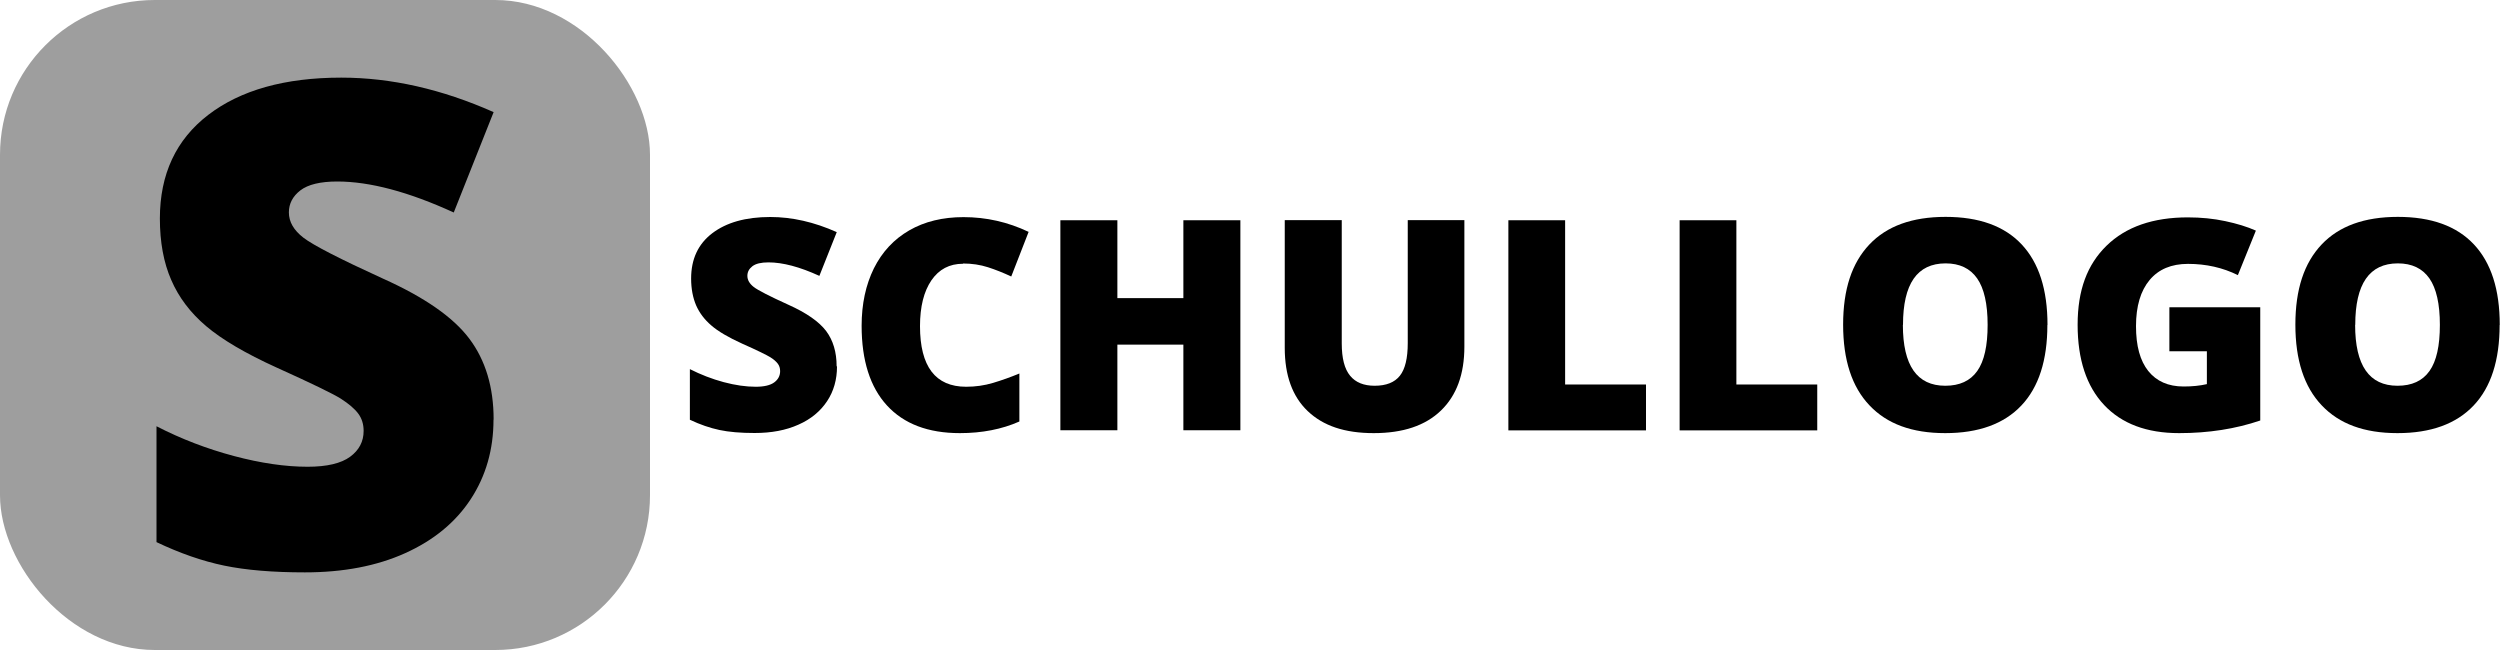
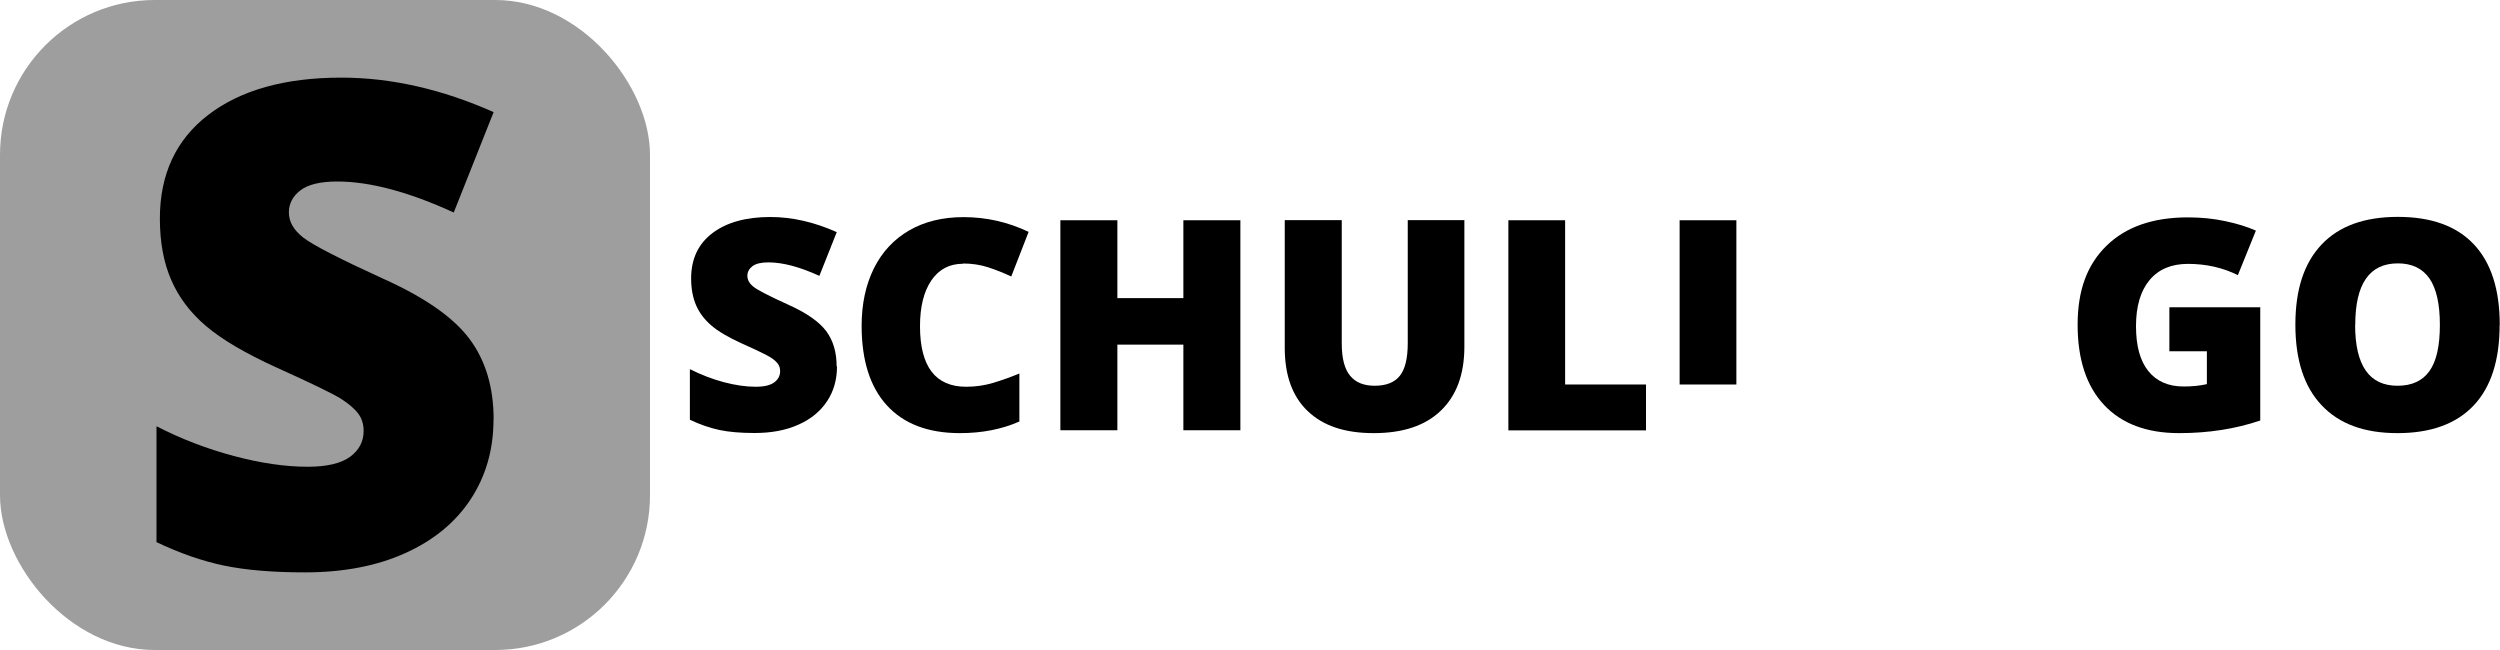
<svg xmlns="http://www.w3.org/2000/svg" id="Ebene_1" viewBox="0 0 200 52">
  <defs>
    <style>.cls-1{fill:#9e9e9e;}</style>
  </defs>
  <rect class="cls-1" width="52" height="52" rx="12.38" ry="12.38" />
  <path d="M66.96,29.32c0,1.04-.26,1.97-.79,2.77s-1.29,1.44-2.29,1.88c-1,.45-2.16.67-3.51.67-1.12,0-2.06-.08-2.81-.24s-1.55-.43-2.37-.82v-4.05c.87.44,1.77.79,2.7,1.04.94.25,1.79.37,2.57.37.67,0,1.17-.12,1.48-.35.31-.23.47-.53.47-.9,0-.23-.06-.43-.19-.6-.13-.17-.33-.35-.61-.52s-1.02-.54-2.24-1.08c-1.1-.5-1.92-.98-2.46-1.45-.55-.47-.95-1-1.22-1.61-.26-.61-.4-1.32-.4-2.15,0-1.55.56-2.76,1.69-3.62s2.67-1.3,4.64-1.3c1.74,0,3.51.4,5.32,1.21l-1.39,3.5c-1.57-.72-2.93-1.08-4.07-1.08-.59,0-1.02.1-1.29.31-.27.21-.4.46-.4.77,0,.33.17.62.51.89.34.26,1.27.74,2.77,1.42,1.45.65,2.45,1.35,3.02,2.1.56.75.84,1.69.84,2.82Z" />
  <path d="M77.04,21.1c-1.08,0-1.92.44-2.53,1.33-.6.88-.91,2.1-.91,3.66,0,3.23,1.23,4.85,3.69,4.85.74,0,1.46-.1,2.16-.31.7-.21,1.4-.46,2.1-.75v3.84c-1.4.62-2.99.93-4.76.93-2.54,0-4.48-.74-5.83-2.21-1.35-1.47-2.03-3.6-2.03-6.38,0-1.74.33-3.27.98-4.59.66-1.32,1.6-2.33,2.83-3.04,1.23-.71,2.68-1.06,4.34-1.06,1.82,0,3.55.39,5.21,1.18l-1.39,3.57c-.62-.29-1.24-.54-1.86-.74-.62-.2-1.29-.3-2-.3Z" />
  <path d="M99.23,34.42h-4.56v-6.85h-5.28v6.85h-4.56v-16.8h4.56v6.23h5.28v-6.23h4.56v16.8Z" />
  <path d="M117.15,17.62v10.11c0,2.2-.62,3.9-1.87,5.11-1.25,1.21-3.04,1.81-5.38,1.81s-4.05-.59-5.28-1.76c-1.23-1.17-1.84-2.86-1.84-5.06v-10.22h4.56v9.86c0,1.19.22,2.05.67,2.59.44.54,1.1.8,1.96.8.93,0,1.6-.27,2.02-.8s.63-1.4.63-2.61v-9.84h4.54Z" />
  <path d="M120.67,34.42v-16.8h4.54v13.14h6.47v3.67h-11.01Z" />
-   <path d="M134.37,34.42v-16.8h4.54v13.14h6.47v3.67h-11.01Z" />
-   <path d="M163.79,25.99c0,2.83-.69,4.98-2.08,6.45-1.39,1.47-3.42,2.21-6.09,2.21s-4.66-.74-6.06-2.22c-1.41-1.48-2.11-3.63-2.11-6.46s.7-4.93,2.1-6.41,3.43-2.21,6.1-2.21,4.7.73,6.08,2.2,2.07,3.61,2.07,6.45ZM152.23,25.99c0,3.25,1.13,4.87,3.39,4.87,1.15,0,2-.39,2.56-1.18s.83-2.02.83-3.69-.28-2.92-.84-3.72c-.56-.8-1.4-1.2-2.52-1.2-2.28,0-3.41,1.64-3.41,4.92Z" />
+   <path d="M134.37,34.42v-16.8h4.54v13.14h6.47h-11.01Z" />
  <path d="M173.57,24.58h7.25v9.06c-1.97.67-4.13,1.01-6.49,1.01-2.59,0-4.59-.75-6-2.25-1.41-1.5-2.12-3.64-2.12-6.42s.77-4.82,2.32-6.33,3.72-2.26,6.5-2.26c1.06,0,2.06.1,2.99.3.94.2,1.76.45,2.45.76l-1.44,3.56c-1.21-.6-2.54-.9-3.99-.9-1.33,0-2.35.43-3.07,1.29-.72.86-1.09,2.09-1.09,3.69s.33,2.77.98,3.59c.66.82,1.6,1.24,2.83,1.24.67,0,1.3-.06,1.86-.19v-2.63h-3v-3.51Z" />
  <path d="M199.97,25.99c0,2.83-.69,4.98-2.08,6.45-1.39,1.47-3.42,2.21-6.09,2.21s-4.66-.74-6.06-2.22c-1.41-1.48-2.11-3.63-2.11-6.46s.7-4.93,2.1-6.41,3.43-2.21,6.1-2.21,4.7.73,6.08,2.2,2.07,3.61,2.07,6.45ZM188.41,25.99c0,3.25,1.13,4.87,3.39,4.87,1.15,0,2-.39,2.56-1.18s.83-2.02.83-3.69-.28-2.92-.84-3.72c-.56-.8-1.4-1.2-2.52-1.2-2.28,0-3.41,1.64-3.41,4.92Z" />
  <path d="M39.48,33.57c0,2.39-.61,4.51-1.82,6.36-1.21,1.85-2.96,3.29-5.24,4.32-2.28,1.03-4.96,1.54-8.03,1.54-2.56,0-4.71-.18-6.45-.54s-3.55-.99-5.42-1.88v-9.27c1.98,1.02,4.05,1.81,6.19,2.38,2.14.57,4.11.86,5.9.86,1.54,0,2.68-.27,3.4-.8.72-.53,1.08-1.22,1.08-2.07,0-.53-.14-.99-.43-1.38s-.76-.79-1.4-1.2c-.64-.4-2.35-1.23-5.12-2.48-2.51-1.14-4.39-2.25-5.65-3.32-1.26-1.07-2.19-2.3-2.79-3.69-.61-1.39-.91-3.03-.91-4.92,0-3.54,1.29-6.31,3.87-8.29,2.58-1.98,6.13-2.98,10.64-2.98,3.98,0,8.05.92,12.19,2.76l-3.19,8.03c-3.6-1.65-6.71-2.48-9.32-2.48-1.35,0-2.34.24-2.95.71-.61.47-.92,1.06-.92,1.76,0,.76.39,1.43,1.17,2.03.78.6,2.9,1.69,6.36,3.27,3.32,1.49,5.62,3.09,6.91,4.81s1.94,3.87,1.94,6.46Z" />
</svg>